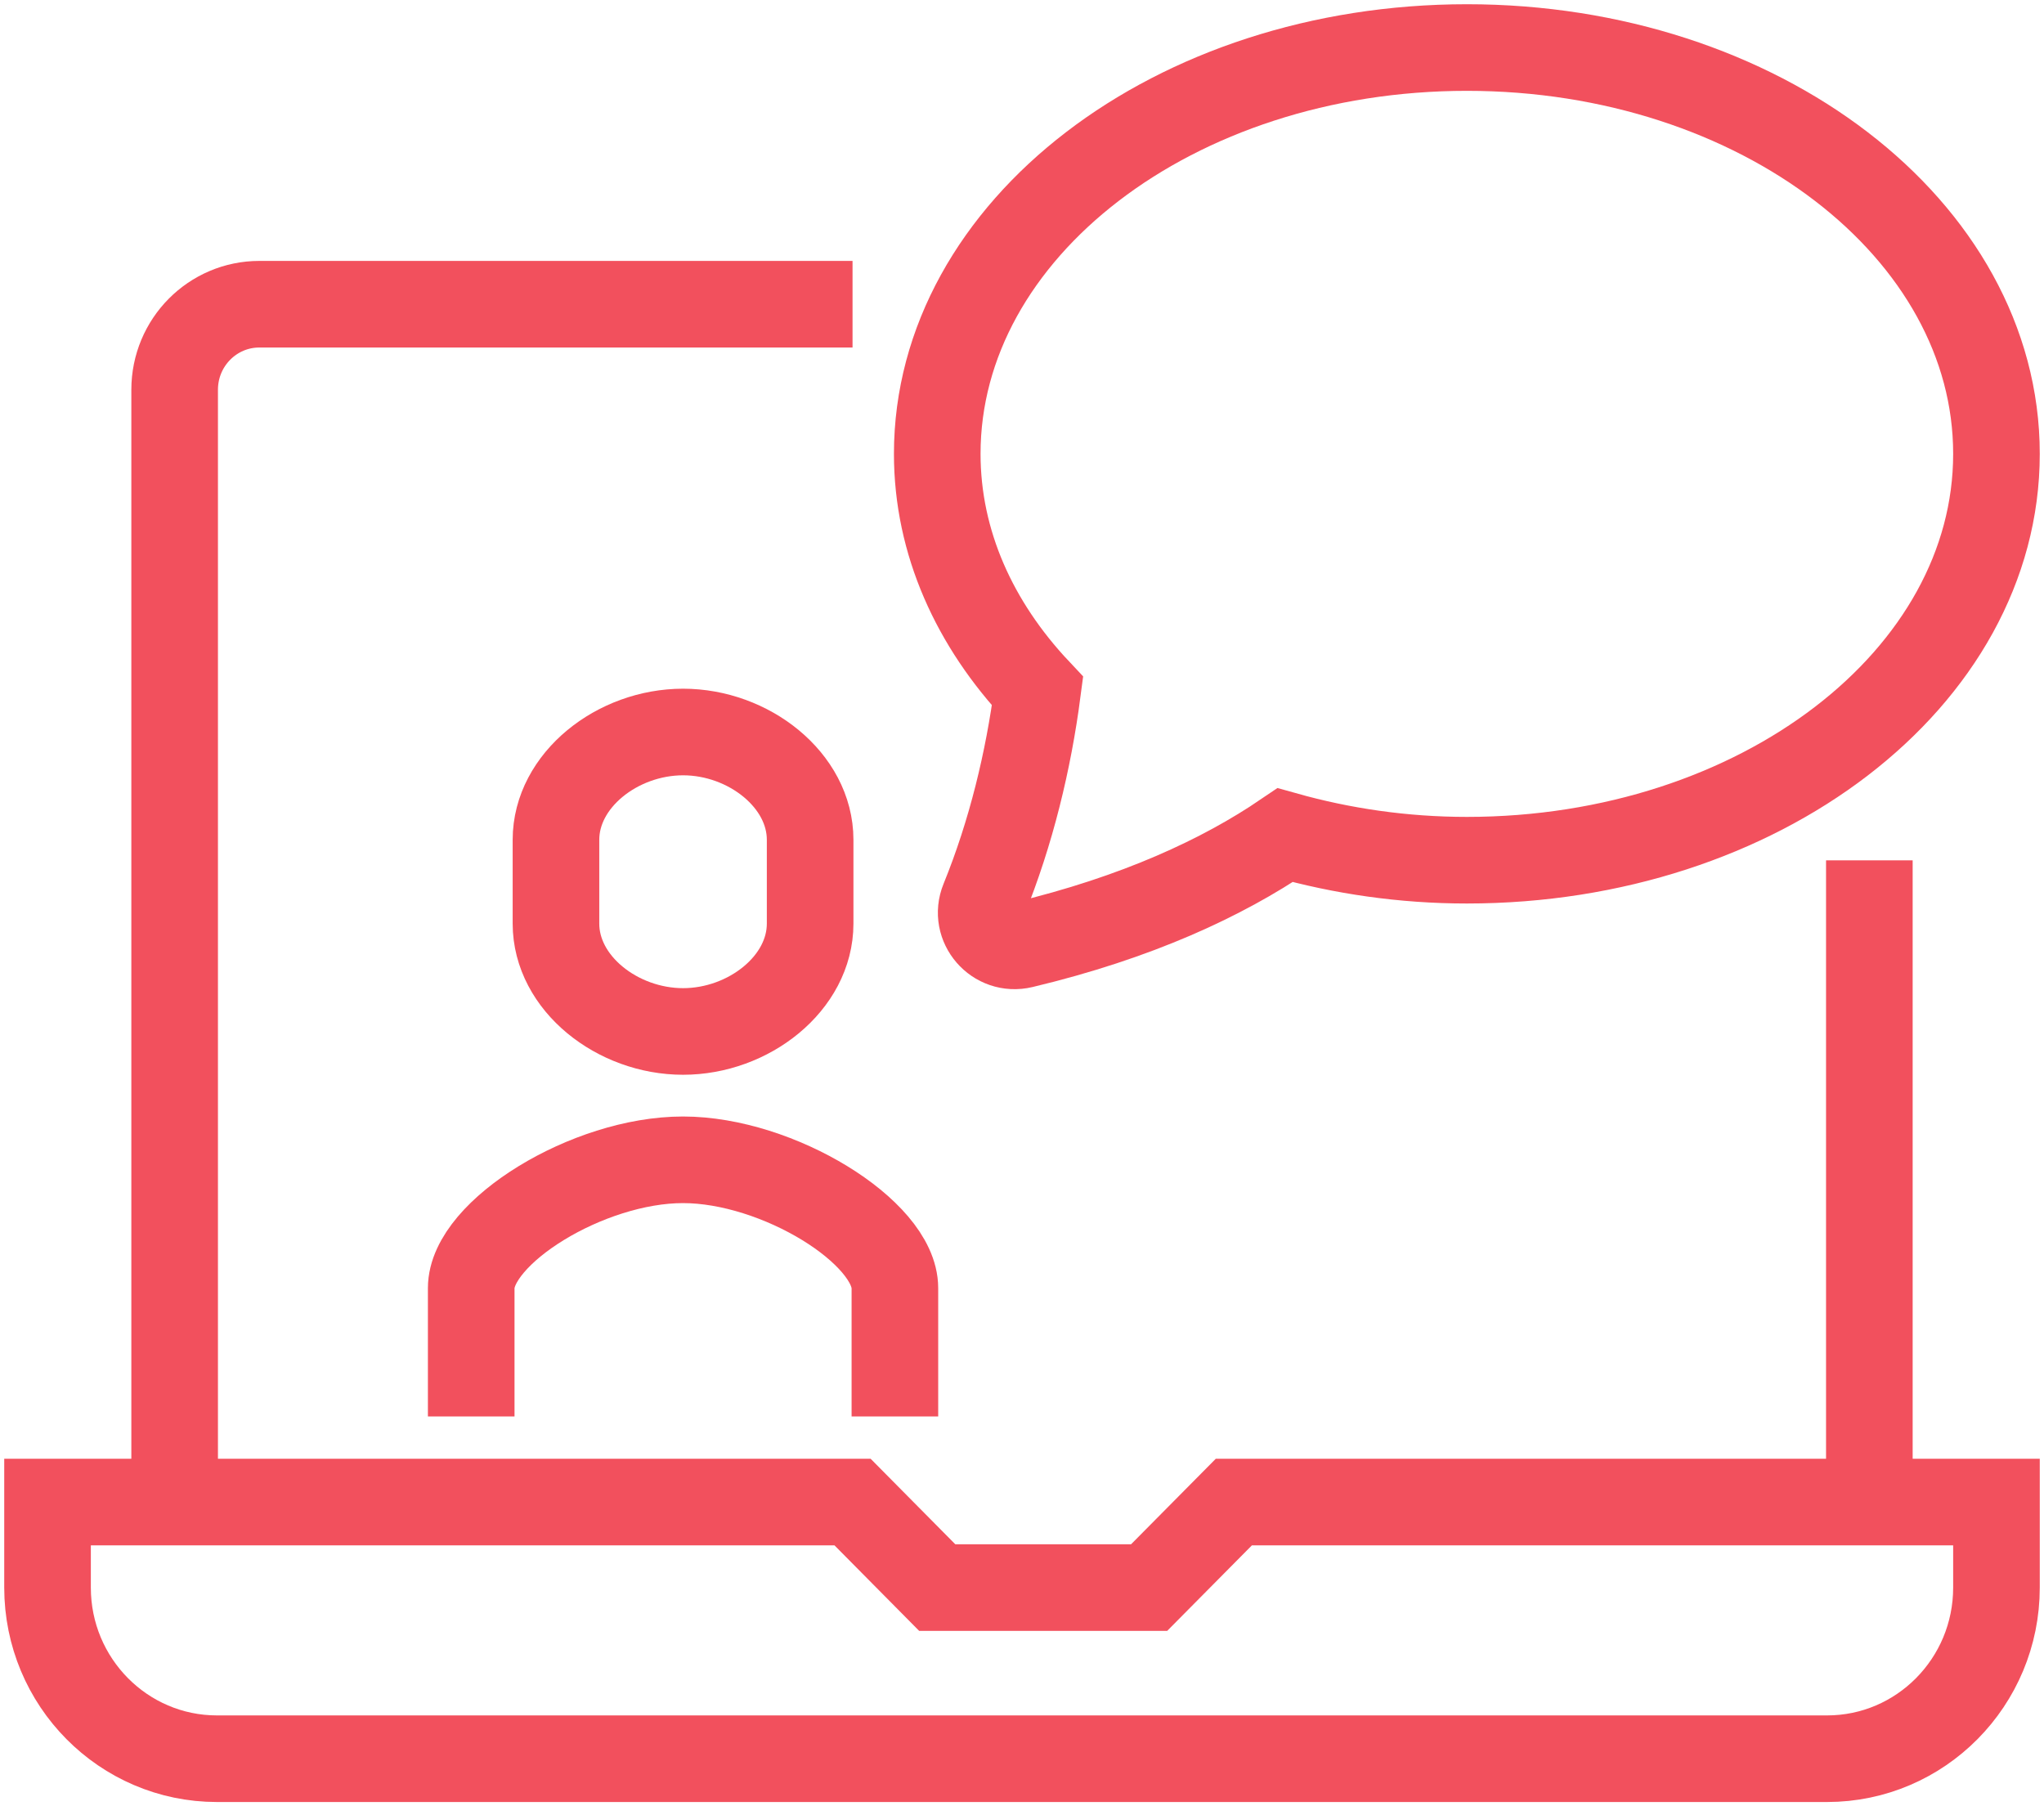
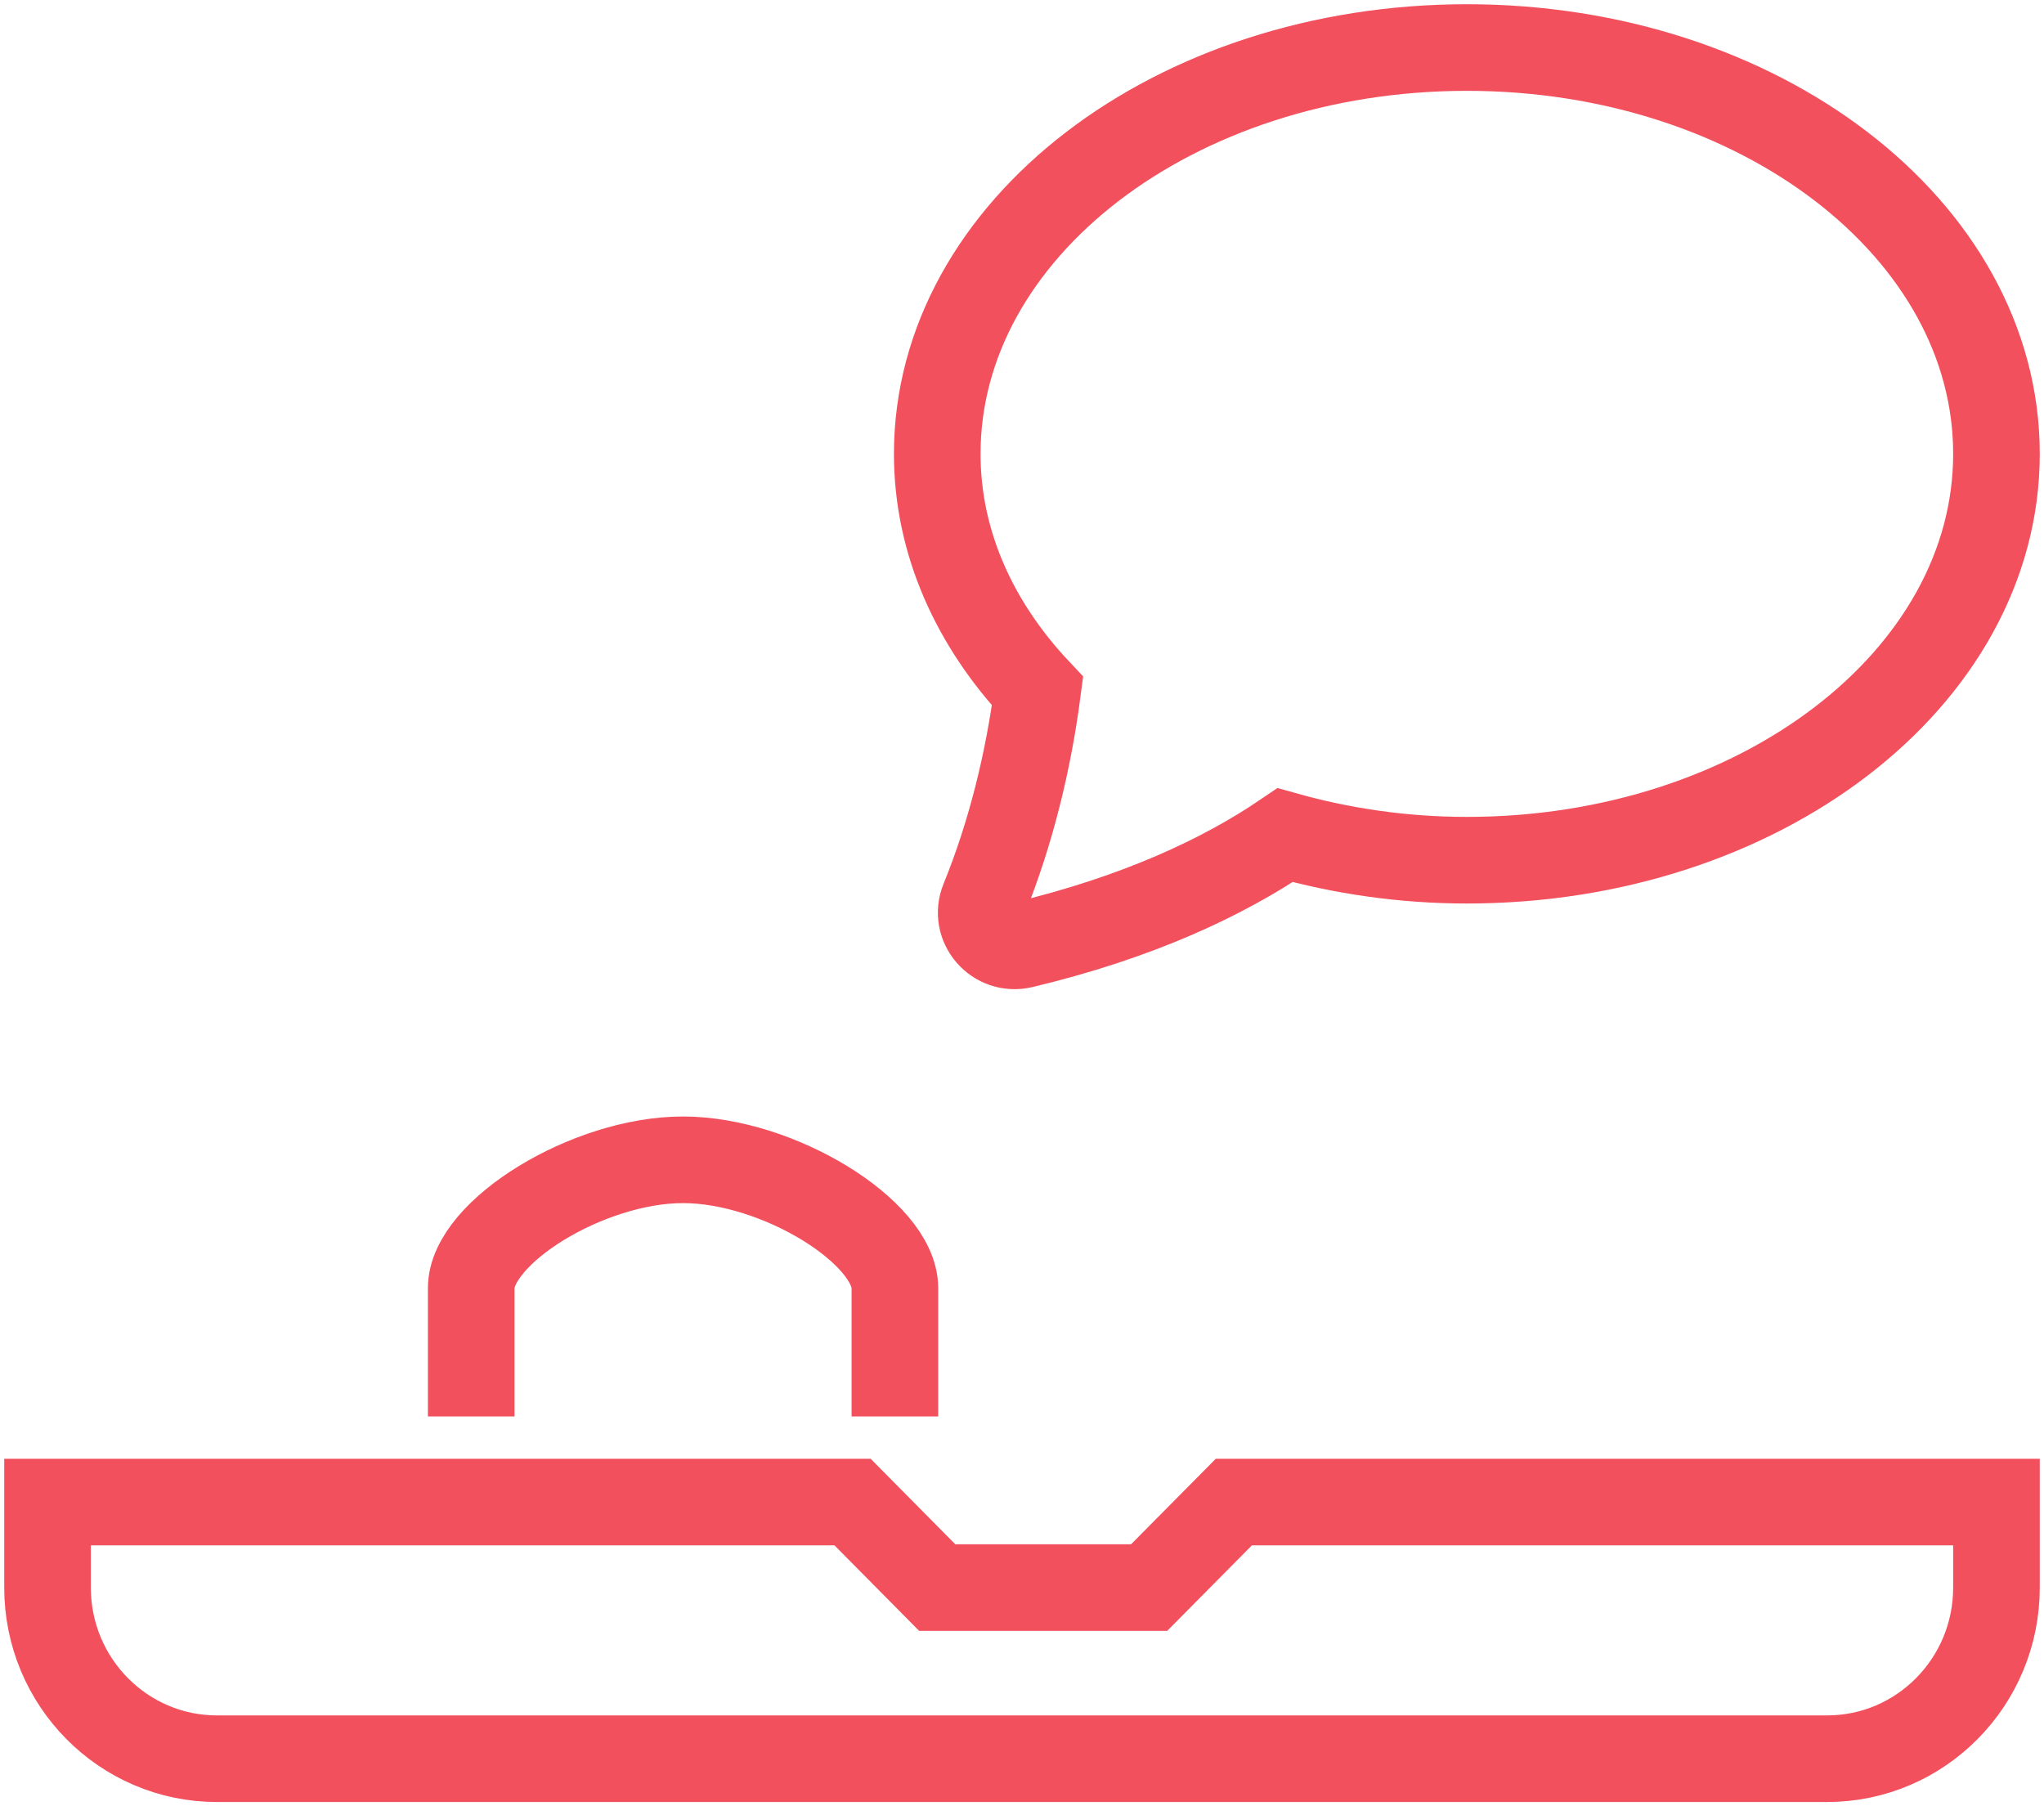
<svg xmlns="http://www.w3.org/2000/svg" width="43px" height="38px" viewBox="0 0 43 38" version="1.1">
  <title>drive-community-engagement-icon</title>
  <g id="part2" stroke="none" stroke-width="1" fill="none" fill-rule="evenodd">
    <g id="Biostrata-sector-page---Industry-associations" transform="translate(-1014, -595)" stroke="#F2505D" stroke-width="1.822">
      <g id="drive-community-engagement-icon" transform="translate(1015, 596)">
-         <path d="M2.674,30.6 L2.674,7.2 C2.674,6.205 3.472,5.4 4.457,5.4 L16.935,5.4" id="Stroke-1" />
-         <line x1="38.326" y1="17.1" x2="38.326" y2="30.6" id="Stroke-3" />
        <path d="M41,30.6 L24.957,30.6 L23.174,32.4 L18.717,32.4 L16.935,30.6 L0,30.6 L0,32.4 C0,34.388 1.596,36 3.565,36 L37.435,36 C39.404,36 41,34.388 41,32.4 L41,30.6 Z" id="Stroke-5" />
        <path d="M29.859,0 C23.705,0 18.717,3.828 18.717,8.548 C18.717,10.415 19.505,12.136 20.827,13.54 C20.637,14.992 20.273,16.515 19.694,17.936 C19.479,18.463 19.953,19.013 20.512,18.879 C22.92,18.304 24.719,17.465 26.036,16.57 C27.23,16.905 28.514,17.097 29.859,17.097 C36.012,17.097 41,13.27 41,8.548 C41,3.828 36.012,0 29.859,0 Z" id="Stroke-7" />
        <path d="M17.826,28.8 L17.826,26.1 C17.826,24.926 15.371,23.4 13.368,23.4 C11.364,23.4 8.913,24.925 8.913,26.1 L8.913,28.8" id="Stroke-9" />
-         <path d="M13.37,14.4 C11.987,14.4 10.696,15.415 10.696,16.668 L10.696,18.431 C10.696,19.685 11.987,20.7 13.37,20.7 C14.752,20.7 16.043,19.685 16.043,18.431 L16.043,16.668 C16.043,15.415 14.752,14.4 13.37,14.4 Z" id="Stroke-11" />
      </g>
    </g>
  </g>
</svg>